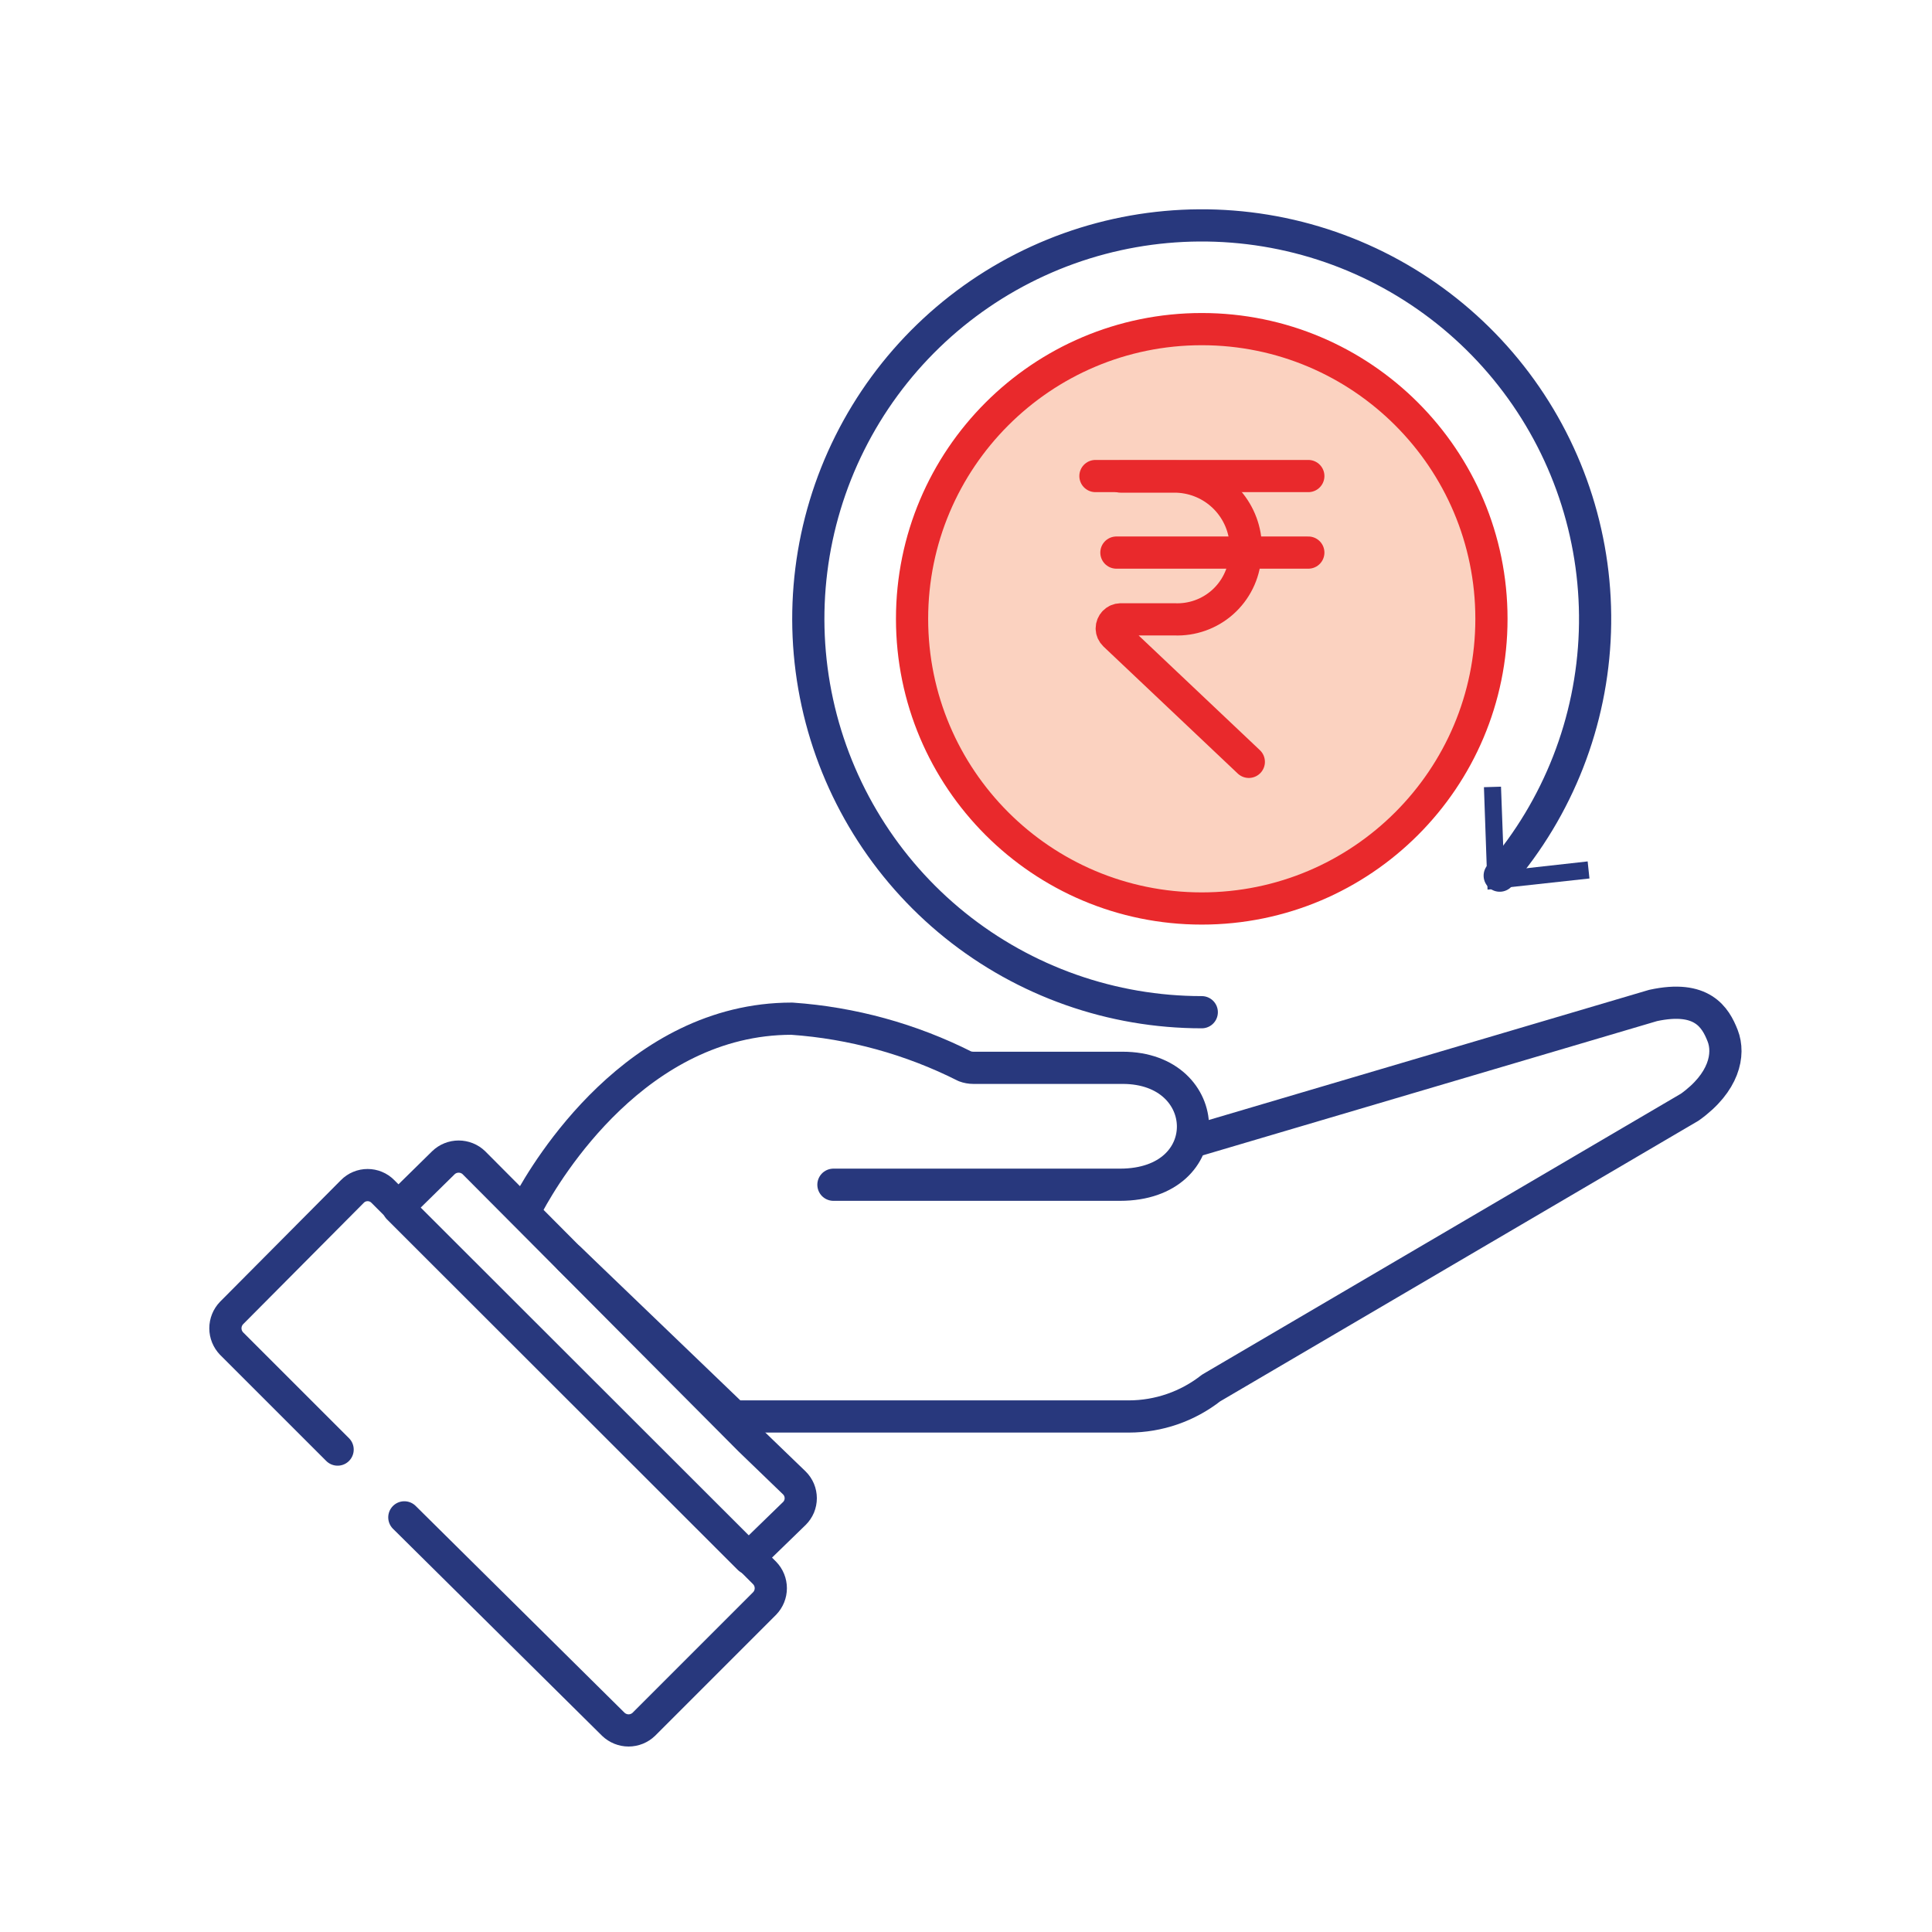
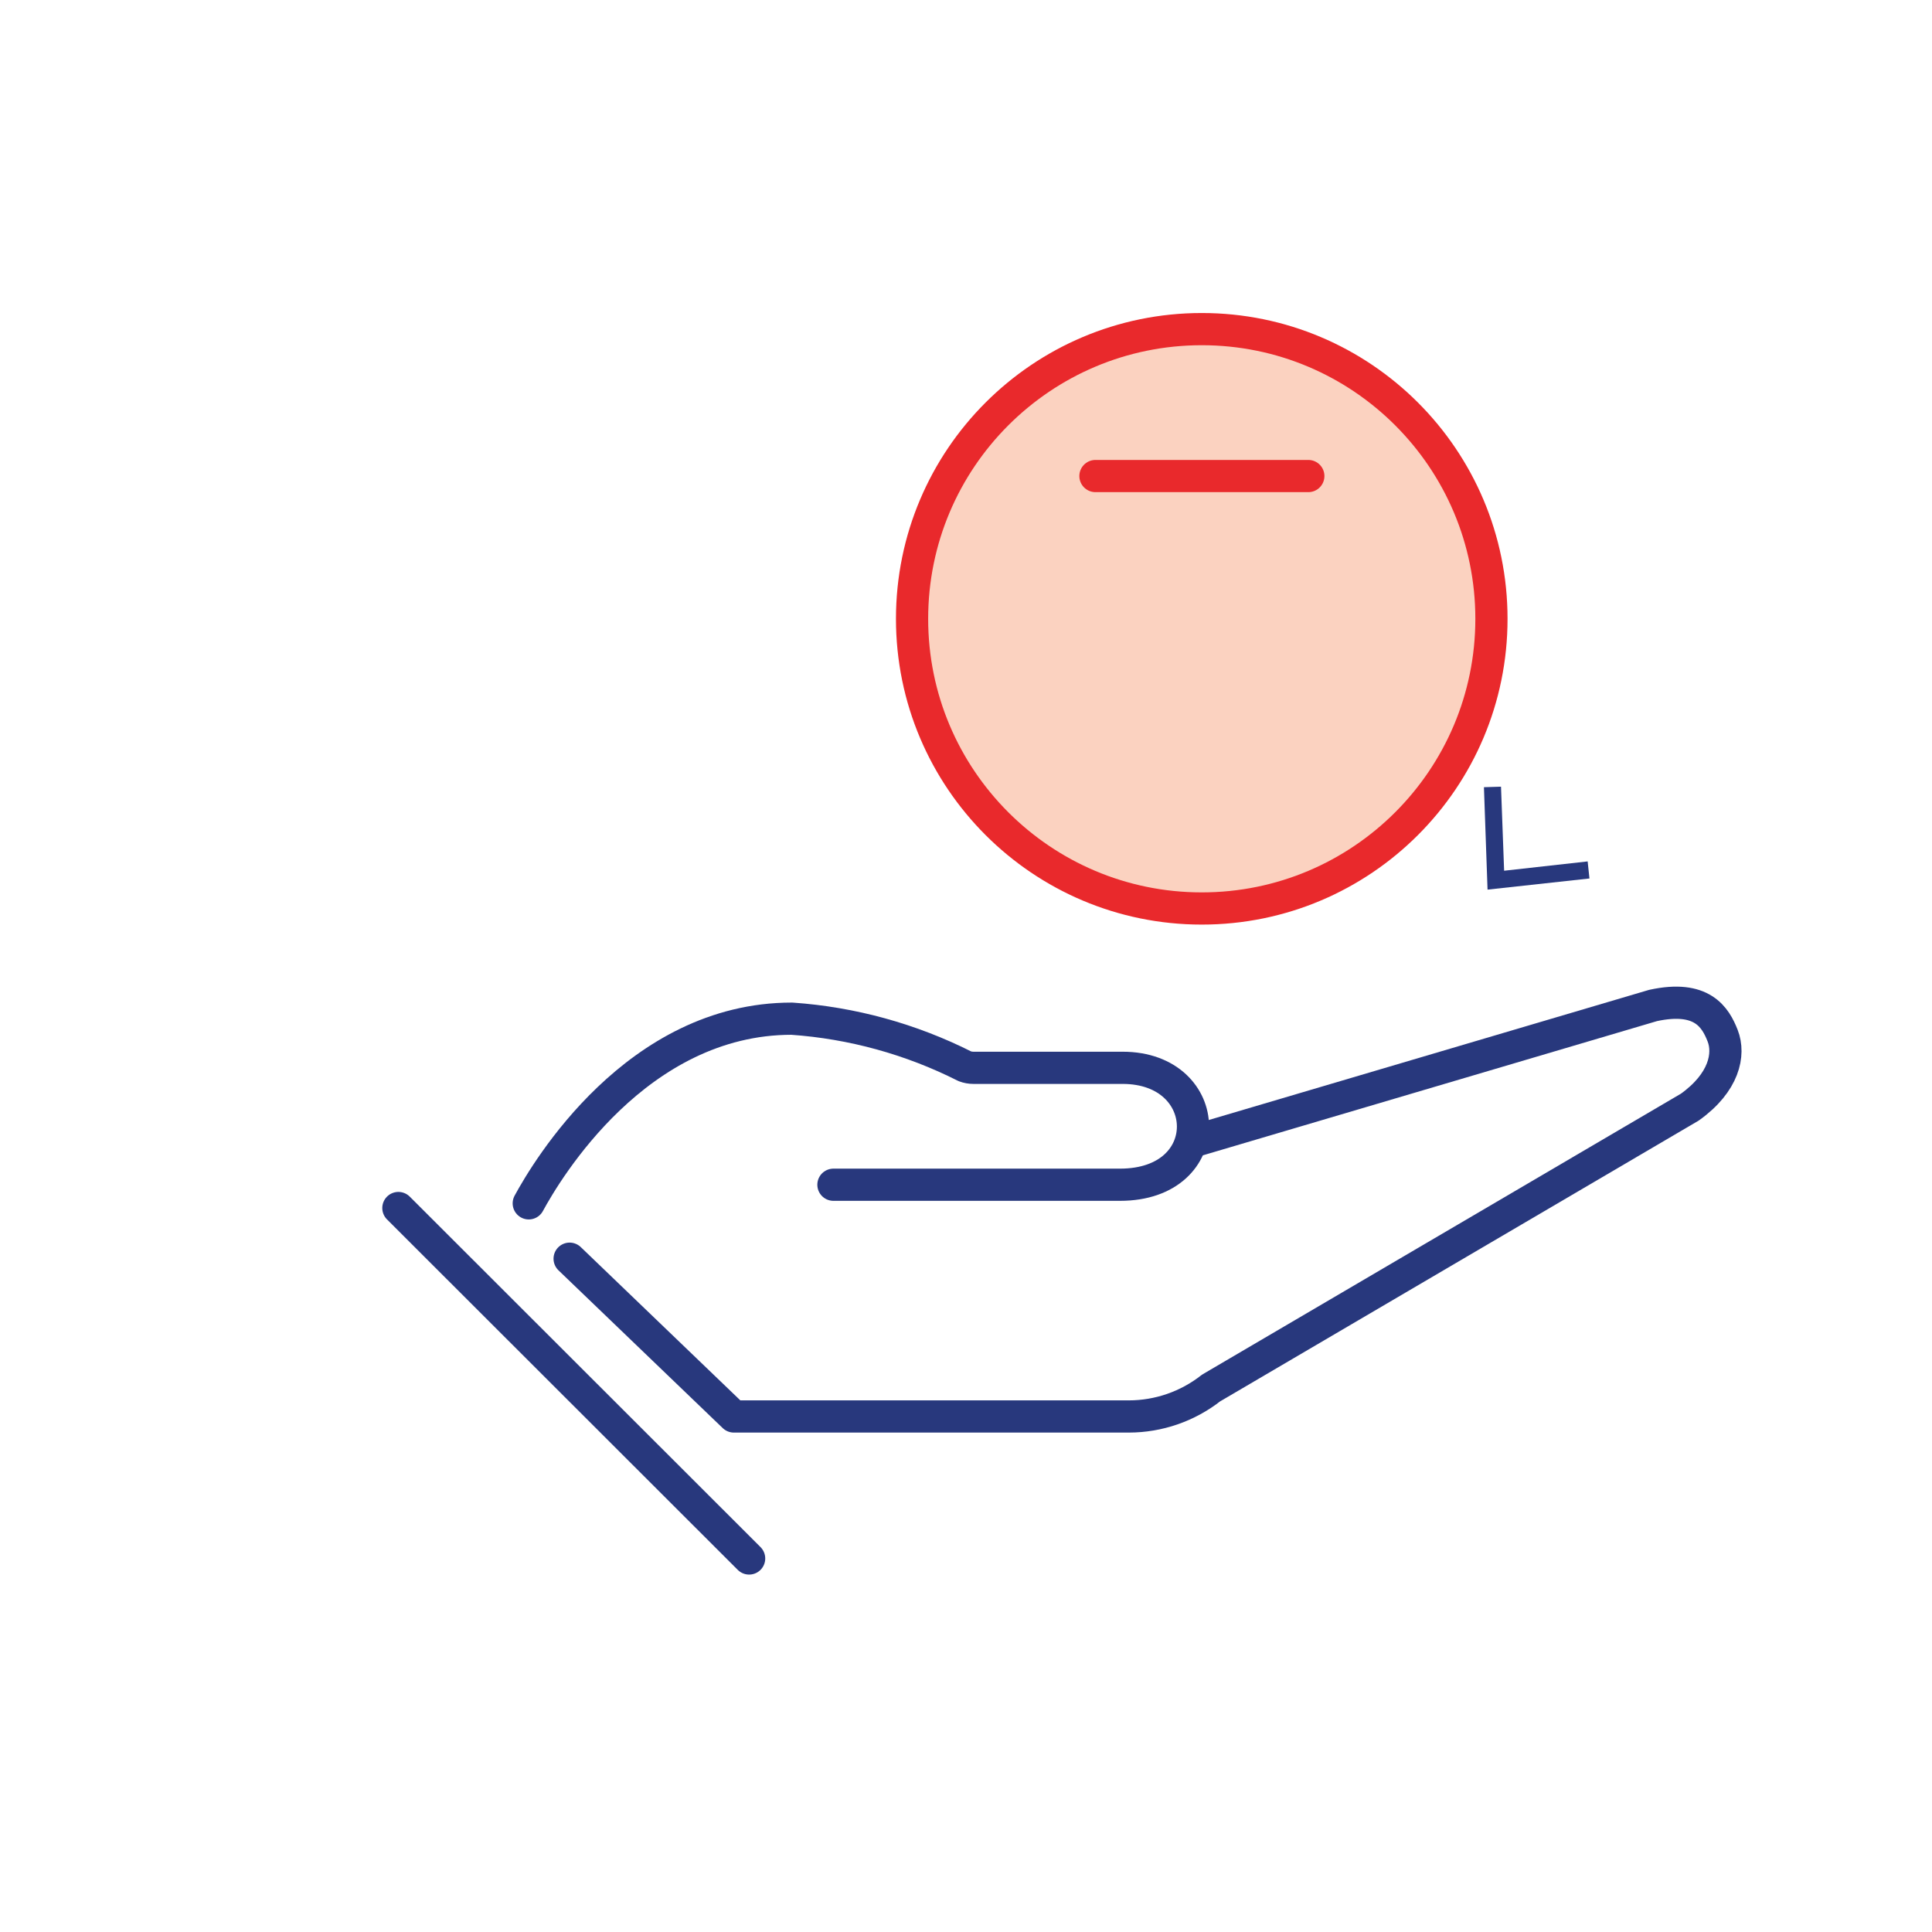
<svg xmlns="http://www.w3.org/2000/svg" width="60" height="60" viewBox="0 0 60 60" fill="none">
-   <path d="M37.322 31.435C34.534 31.435 31.83 30.482 29.658 28.734C27.487 26.985 25.979 24.547 25.384 21.823C24.789 19.099 25.144 16.254 26.39 13.76C27.635 11.266 29.696 9.273 32.23 8.111C34.764 6.949 37.62 6.69 40.322 7.374C43.024 8.059 45.411 9.648 47.086 11.876C48.762 14.105 49.624 16.839 49.531 19.625C49.438 22.412 48.395 25.082 46.575 27.194" stroke="#28387D" stroke-linecap="round" stroke-linejoin="round" />
  <path d="M46.085 24.447L46.615 24.431L46.712 27.041L49.306 26.752L49.362 27.282L46.197 27.628L46.085 24.447Z" fill="#28387D" />
  <path d="M37.322 28.214C42.29 28.214 46.318 24.186 46.318 19.218C46.318 14.249 42.29 10.221 37.322 10.221C32.353 10.221 28.325 14.249 28.325 19.218C28.325 24.186 32.353 28.214 37.322 28.214Z" fill="#FBD2C0" stroke="#E9292C" stroke-linecap="round" stroke-linejoin="round" />
  <path d="M37.097 35.435L51.338 31.226C52.856 30.897 53.274 31.588 53.499 32.166C53.724 32.744 53.547 33.62 52.479 34.383L37.611 43.106C36.882 43.678 35.983 43.989 35.056 43.99H22.791L17.69 39.09" stroke="#28387D" stroke-linecap="round" stroke-linejoin="round" />
  <path d="M16.421 37.371C16.975 36.351 19.77 31.636 24.59 31.636C26.462 31.766 28.288 32.269 29.964 33.114C30.048 33.146 30.138 33.162 30.229 33.162H34.863C37.731 33.162 37.852 36.793 34.783 36.793H25.883" stroke="#28387D" stroke-linecap="round" stroke-linejoin="round" />
-   <path d="M12.557 47.123L19.047 53.549C19.175 53.671 19.345 53.74 19.521 53.74C19.698 53.74 19.868 53.671 19.995 53.549L23.746 49.797C23.869 49.67 23.938 49.5 23.938 49.324C23.938 49.147 23.869 48.977 23.746 48.85L23.264 48.368L24.67 47.002C24.733 46.94 24.782 46.866 24.817 46.785C24.85 46.704 24.868 46.616 24.868 46.528C24.868 46.44 24.85 46.353 24.817 46.272C24.782 46.19 24.733 46.116 24.67 46.054L23.28 44.713L16.477 37.877L14.718 36.11C14.591 35.987 14.421 35.919 14.244 35.919C14.067 35.919 13.897 35.987 13.77 36.11L12.372 37.484L11.89 37.002C11.828 36.939 11.755 36.889 11.673 36.855C11.592 36.821 11.505 36.804 11.416 36.804C11.328 36.804 11.241 36.821 11.16 36.855C11.078 36.889 11.005 36.939 10.943 37.002L7.191 40.777C7.069 40.904 7 41.074 7 41.251C7 41.428 7.069 41.597 7.191 41.725L10.485 45.018" stroke="#28387D" stroke-linecap="round" stroke-linejoin="round" />
  <path d="M12.372 37.516L23.265 48.4" stroke="#28387D" stroke-linecap="round" stroke-linejoin="round" />
-   <path d="M34.671 17.161H40.631" stroke="#E9292C" stroke-linecap="round" stroke-linejoin="round" />
-   <path d="M34.799 14.8H36.47C37.008 14.799 37.529 14.994 37.934 15.349C38.339 15.704 38.601 16.194 38.671 16.727V17.282C38.63 17.829 38.377 18.339 37.966 18.704C37.555 19.068 37.019 19.258 36.47 19.234H34.799C34.726 19.236 34.657 19.266 34.606 19.319C34.555 19.371 34.526 19.442 34.526 19.515C34.526 19.552 34.534 19.59 34.549 19.624C34.565 19.659 34.587 19.69 34.614 19.716L38.783 23.66" stroke="#E9292C" stroke-linecap="round" stroke-linejoin="round" />
  <path d="M40.631 14.784H34.02" stroke="#E9292C" stroke-linecap="round" stroke-linejoin="round" />
</svg>